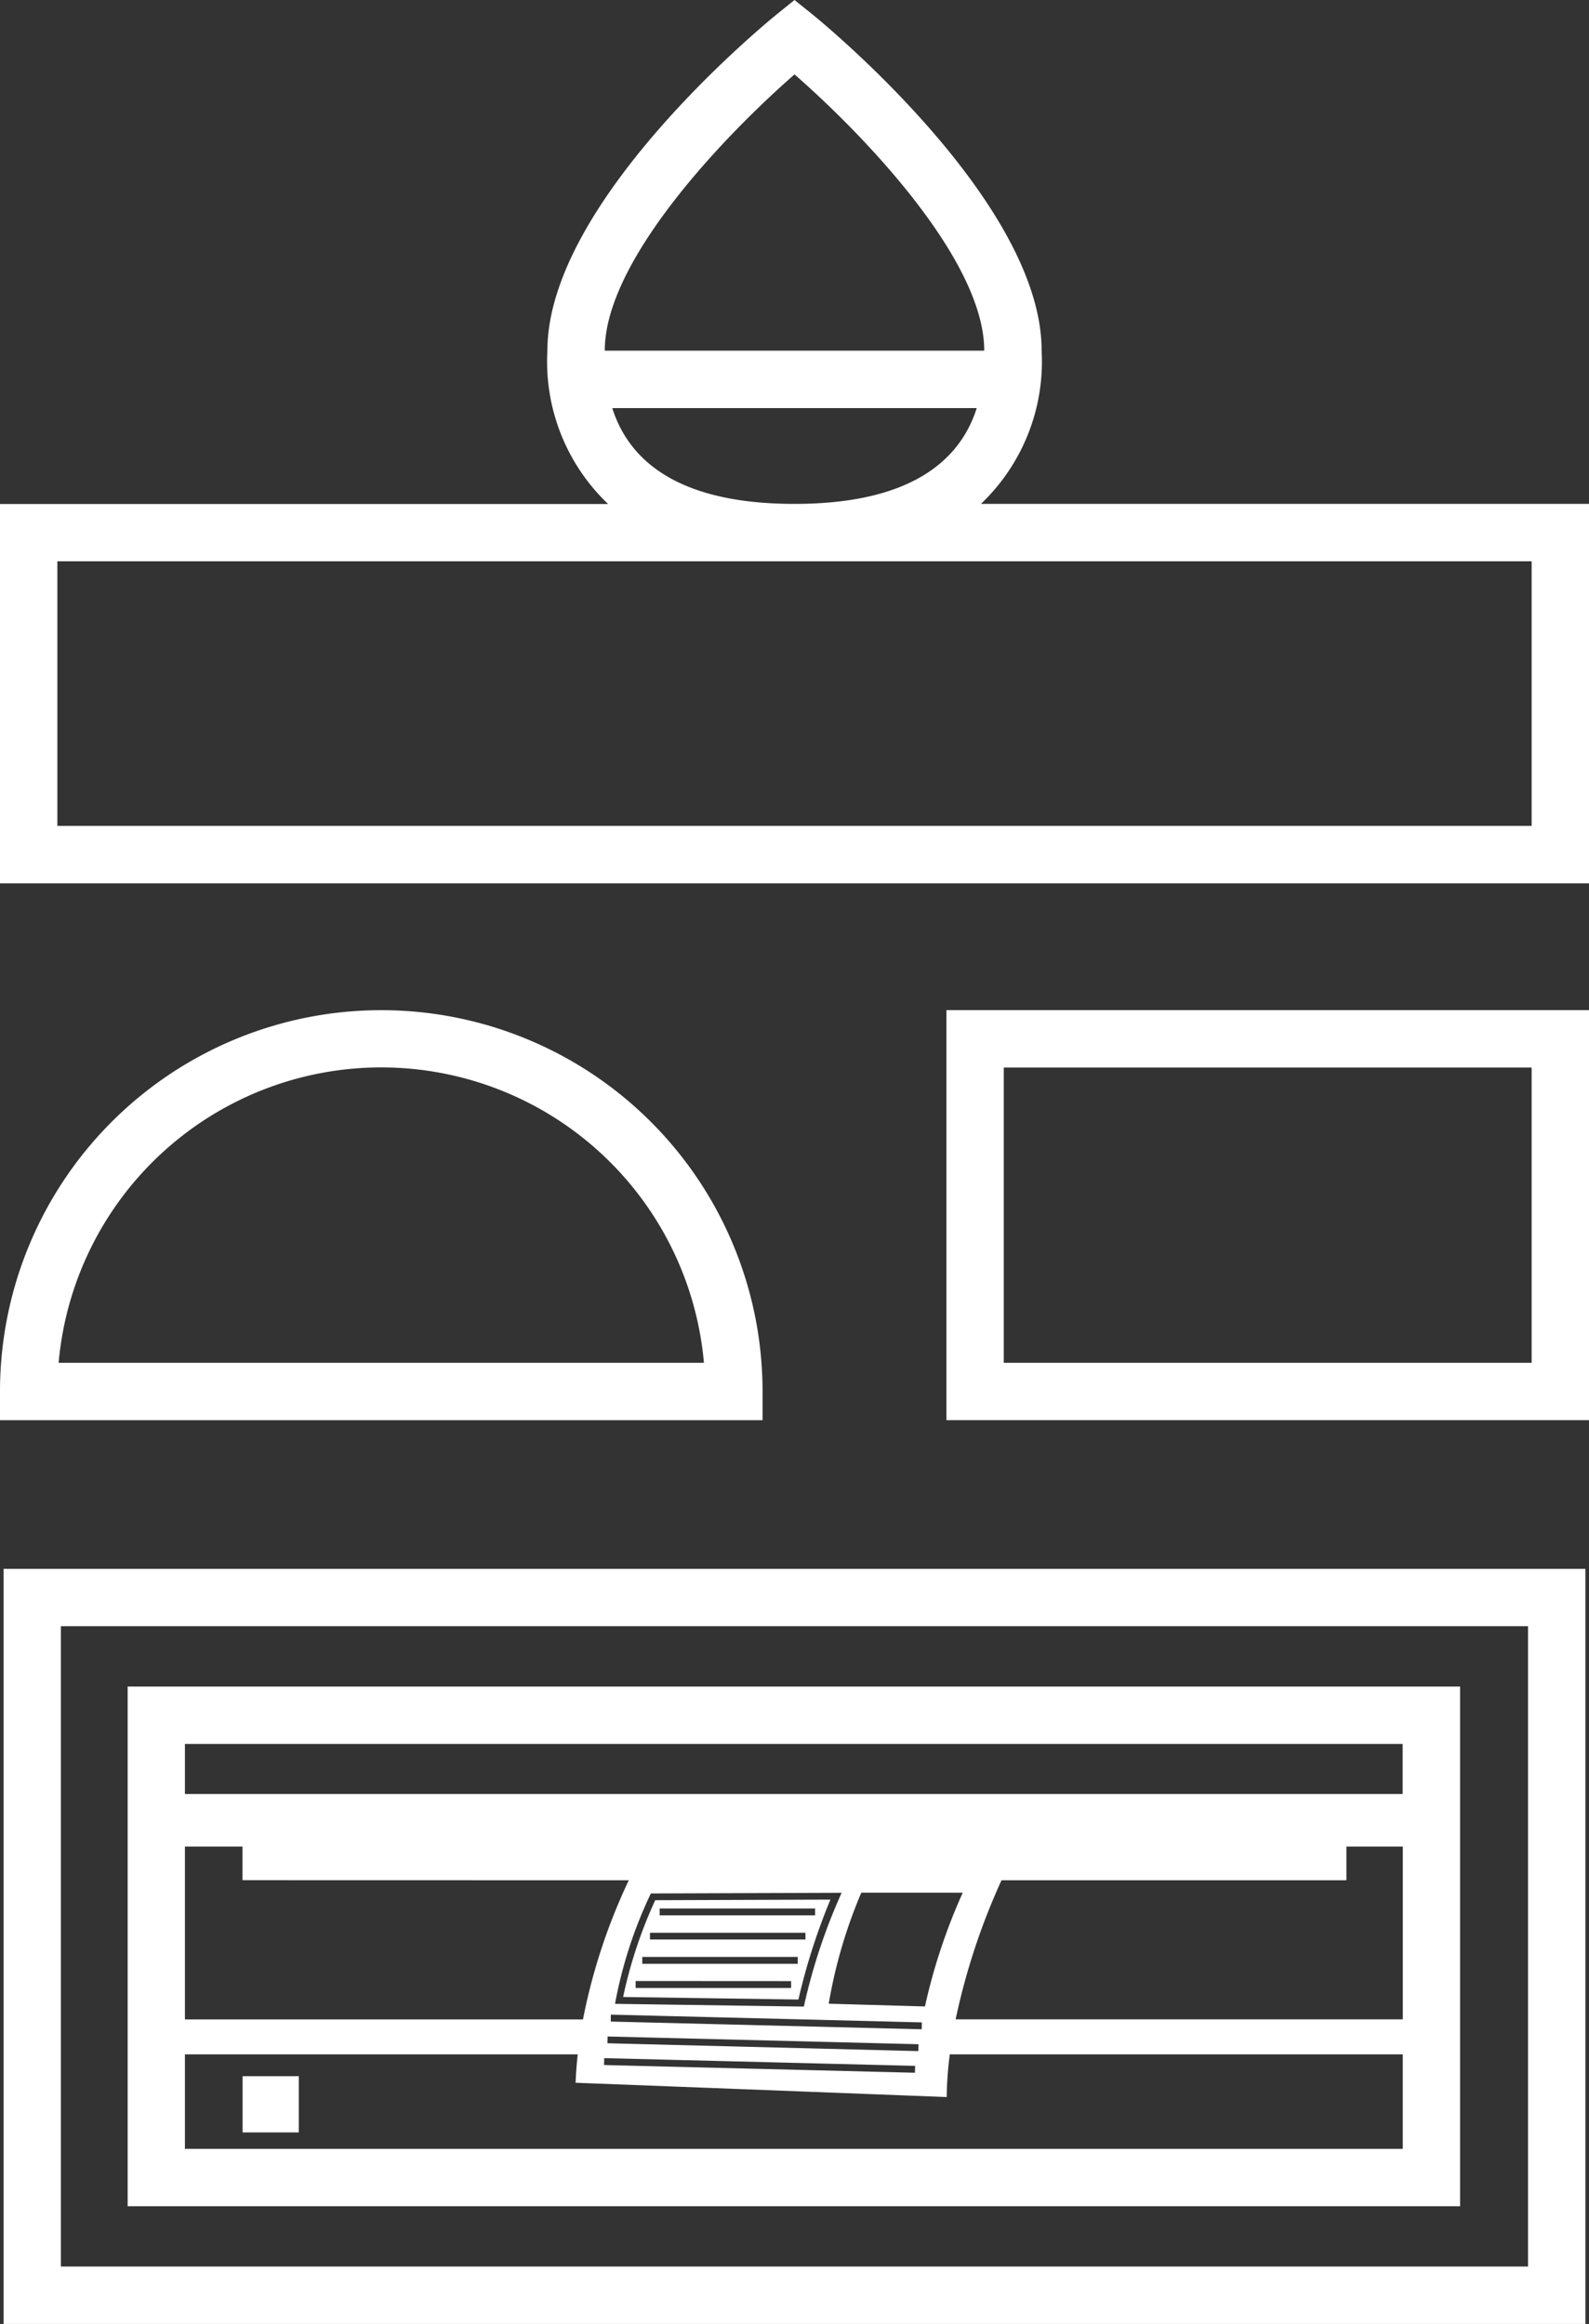
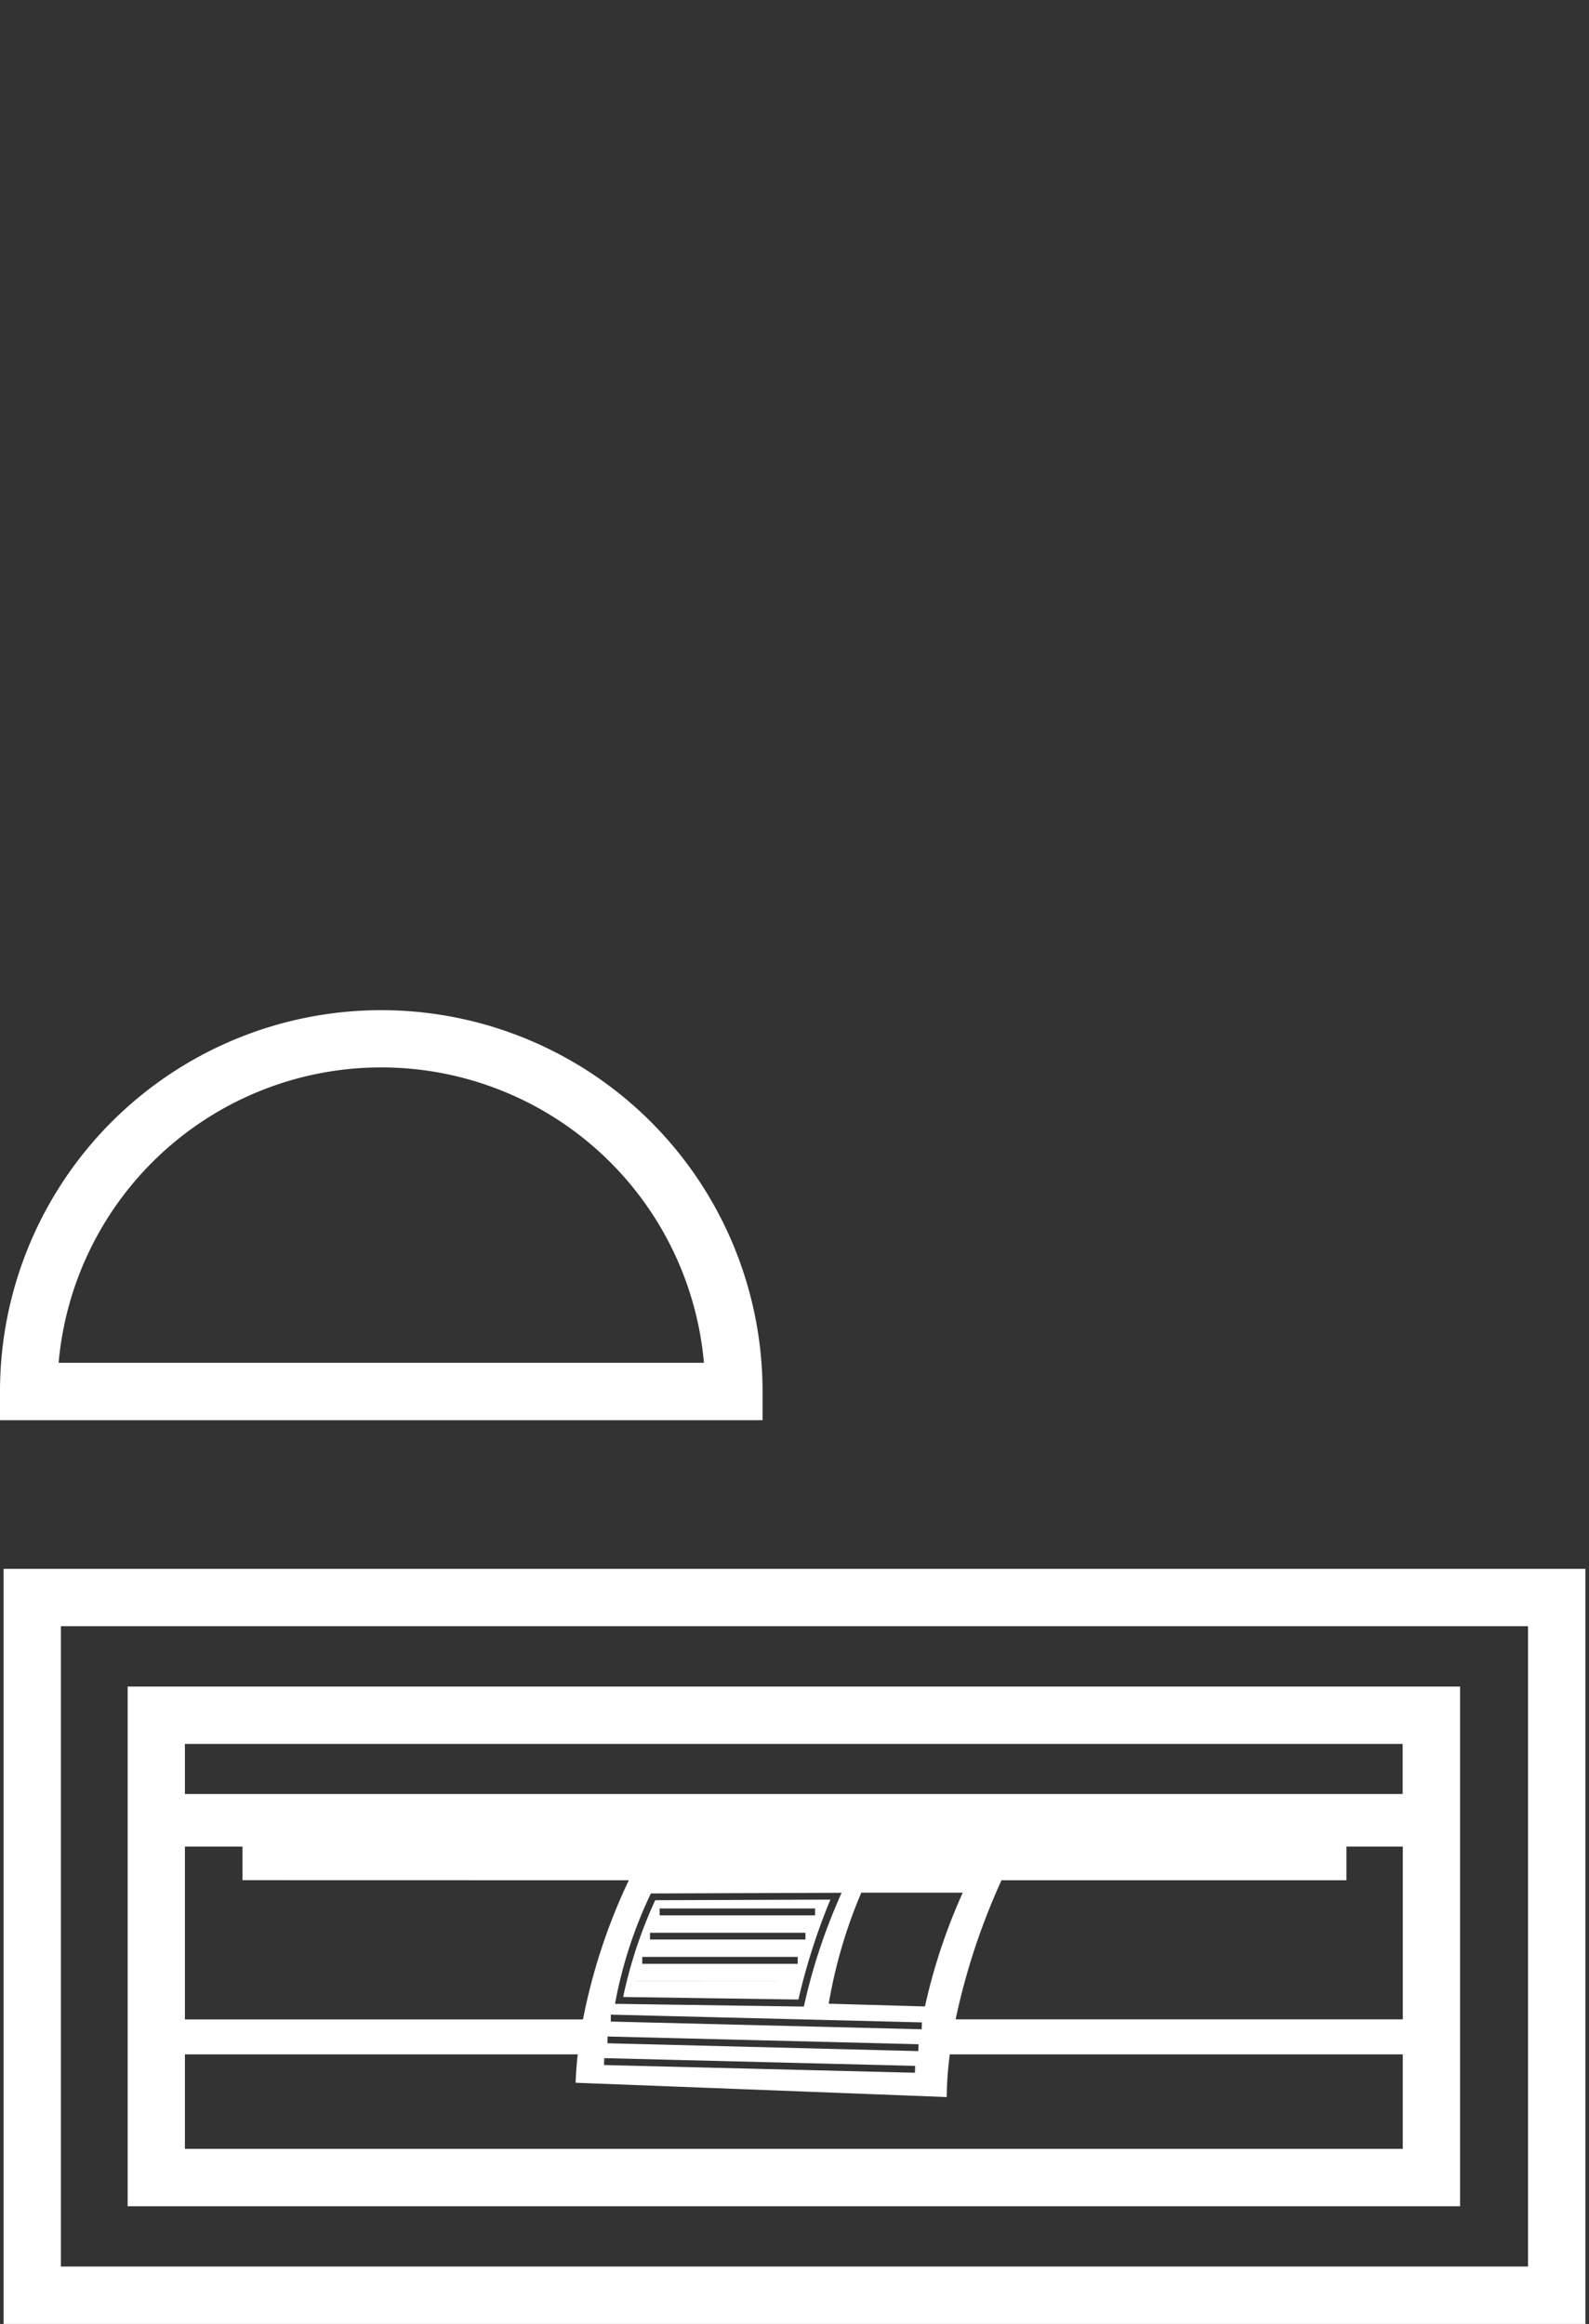
<svg xmlns="http://www.w3.org/2000/svg" width="70.465" height="103.047" viewBox="0 0 70.465 103.047">
  <rect x="0" y="0" width="70.465" height="103.047" fill="#333333" stroke="none" />
  <g id="icon_prnt_w" transform="translate(35.232 51.523)">
    <g id="グループ_799" data-name="グループ 799" transform="translate(-35.232 -51.523)">
-       <path id="パス_1189" data-name="パス 1189" d="M43.5,22.343a8.714,8.714,0,0,0,2.691-6.8c0-6.6-9.743-14.561-10.157-14.9L35.232,0l-.8.647c-.414.336-10.157,8.3-10.157,14.9a8.714,8.714,0,0,0,2.691,6.8H0V39.167H70.465V22.343ZM35.233,3.3c2.927,2.551,8.413,8.174,8.413,12.243v.006H26.819v-.006C26.819,11.481,32.306,5.854,35.233,3.3ZM27.151,18.095H43.314c-.635,2-2.509,4.248-8.082,4.248S27.787,20.1,27.151,18.095Zm40.77,18.527H2.544V24.888H67.921Z" fill="#fff" />
      <path id="パス_1190" data-name="パス 1190" d="M33.816,61.7A16.908,16.908,0,1,0,0,61.7v1.273H33.816ZM2.6,60.427a14.364,14.364,0,0,1,28.616,0Z" fill="#fff" />
-       <path id="パス_1191" data-name="パス 1191" d="M41.969,62.972h28.5V44.79h-28.5Zm2.544-15.637H67.921V60.427H44.513Z" fill="#fff" />
      <path id="パス_1192" data-name="パス 1192" d="M.16,103.047H70.305V69.563H.16ZM2.7,72.107H67.761V100.5H2.7Z" fill="#fff" />
-       <rect id="長方形_870" data-name="長方形 870" width="2.493" height="2.493" transform="translate(10.758 92.06)" fill="#fff" />
      <path id="パス_1193" data-name="パス 1193" d="M5.66,97.827H64.749V74.783H5.66Zm35.221-8.152-.008.305-13.787-.342,0-.1,0-.207,8.32.207Zm-.3,1.927-.008.305-13.787-.342.008-.305ZM26.944,90.3l13.787.343-.008.305L26.937,90.6Zm15.75-6.378a25.765,25.765,0,0,0-1.676,5.045l-4.268-.121a21.9,21.9,0,0,1,1.445-4.924Zm-5.371.006a25.764,25.764,0,0,0-1.676,5.045l-8.374-.121a19.561,19.561,0,0,1,1.59-4.895Zm7.091-.555H59.707V81.88h2.5v7.66H42.378A29.529,29.529,0,0,1,44.414,83.369Zm-16.53,0a26.023,26.023,0,0,0-2.032,6.171H8.2V81.88h2.554v1.489ZM8.2,95.282v-4.19H25.619q-.068.627-.094,1.259l16.457.634a15.987,15.987,0,0,1,.137-1.893H62.205v4.19Zm54-17.954v2.221H8.2V77.328Z" fill="#fff" />
-       <path id="パス_1194" data-name="パス 1194" d="M35.406,88.661a27.8,27.8,0,0,1,1.419-4.431l-7.769.027a20.3,20.3,0,0,0-1.423,4.291Zm-6.153-4.038h6.893v.305H29.253ZM28.824,85.7h6.894V86H28.824Zm-.342,1.072h6.893v.305H28.482Zm6.6,1.072v.305H28.188V87.84Z" fill="#fff" />
+       <path id="パス_1194" data-name="パス 1194" d="M35.406,88.661a27.8,27.8,0,0,1,1.419-4.431l-7.769.027a20.3,20.3,0,0,0-1.423,4.291Zm-6.153-4.038h6.893v.305H29.253ZM28.824,85.7h6.894V86H28.824Zm-.342,1.072h6.893v.305H28.482Zm6.6,1.072H28.188V87.84Z" fill="#fff" />
    </g>
  </g>
</svg>